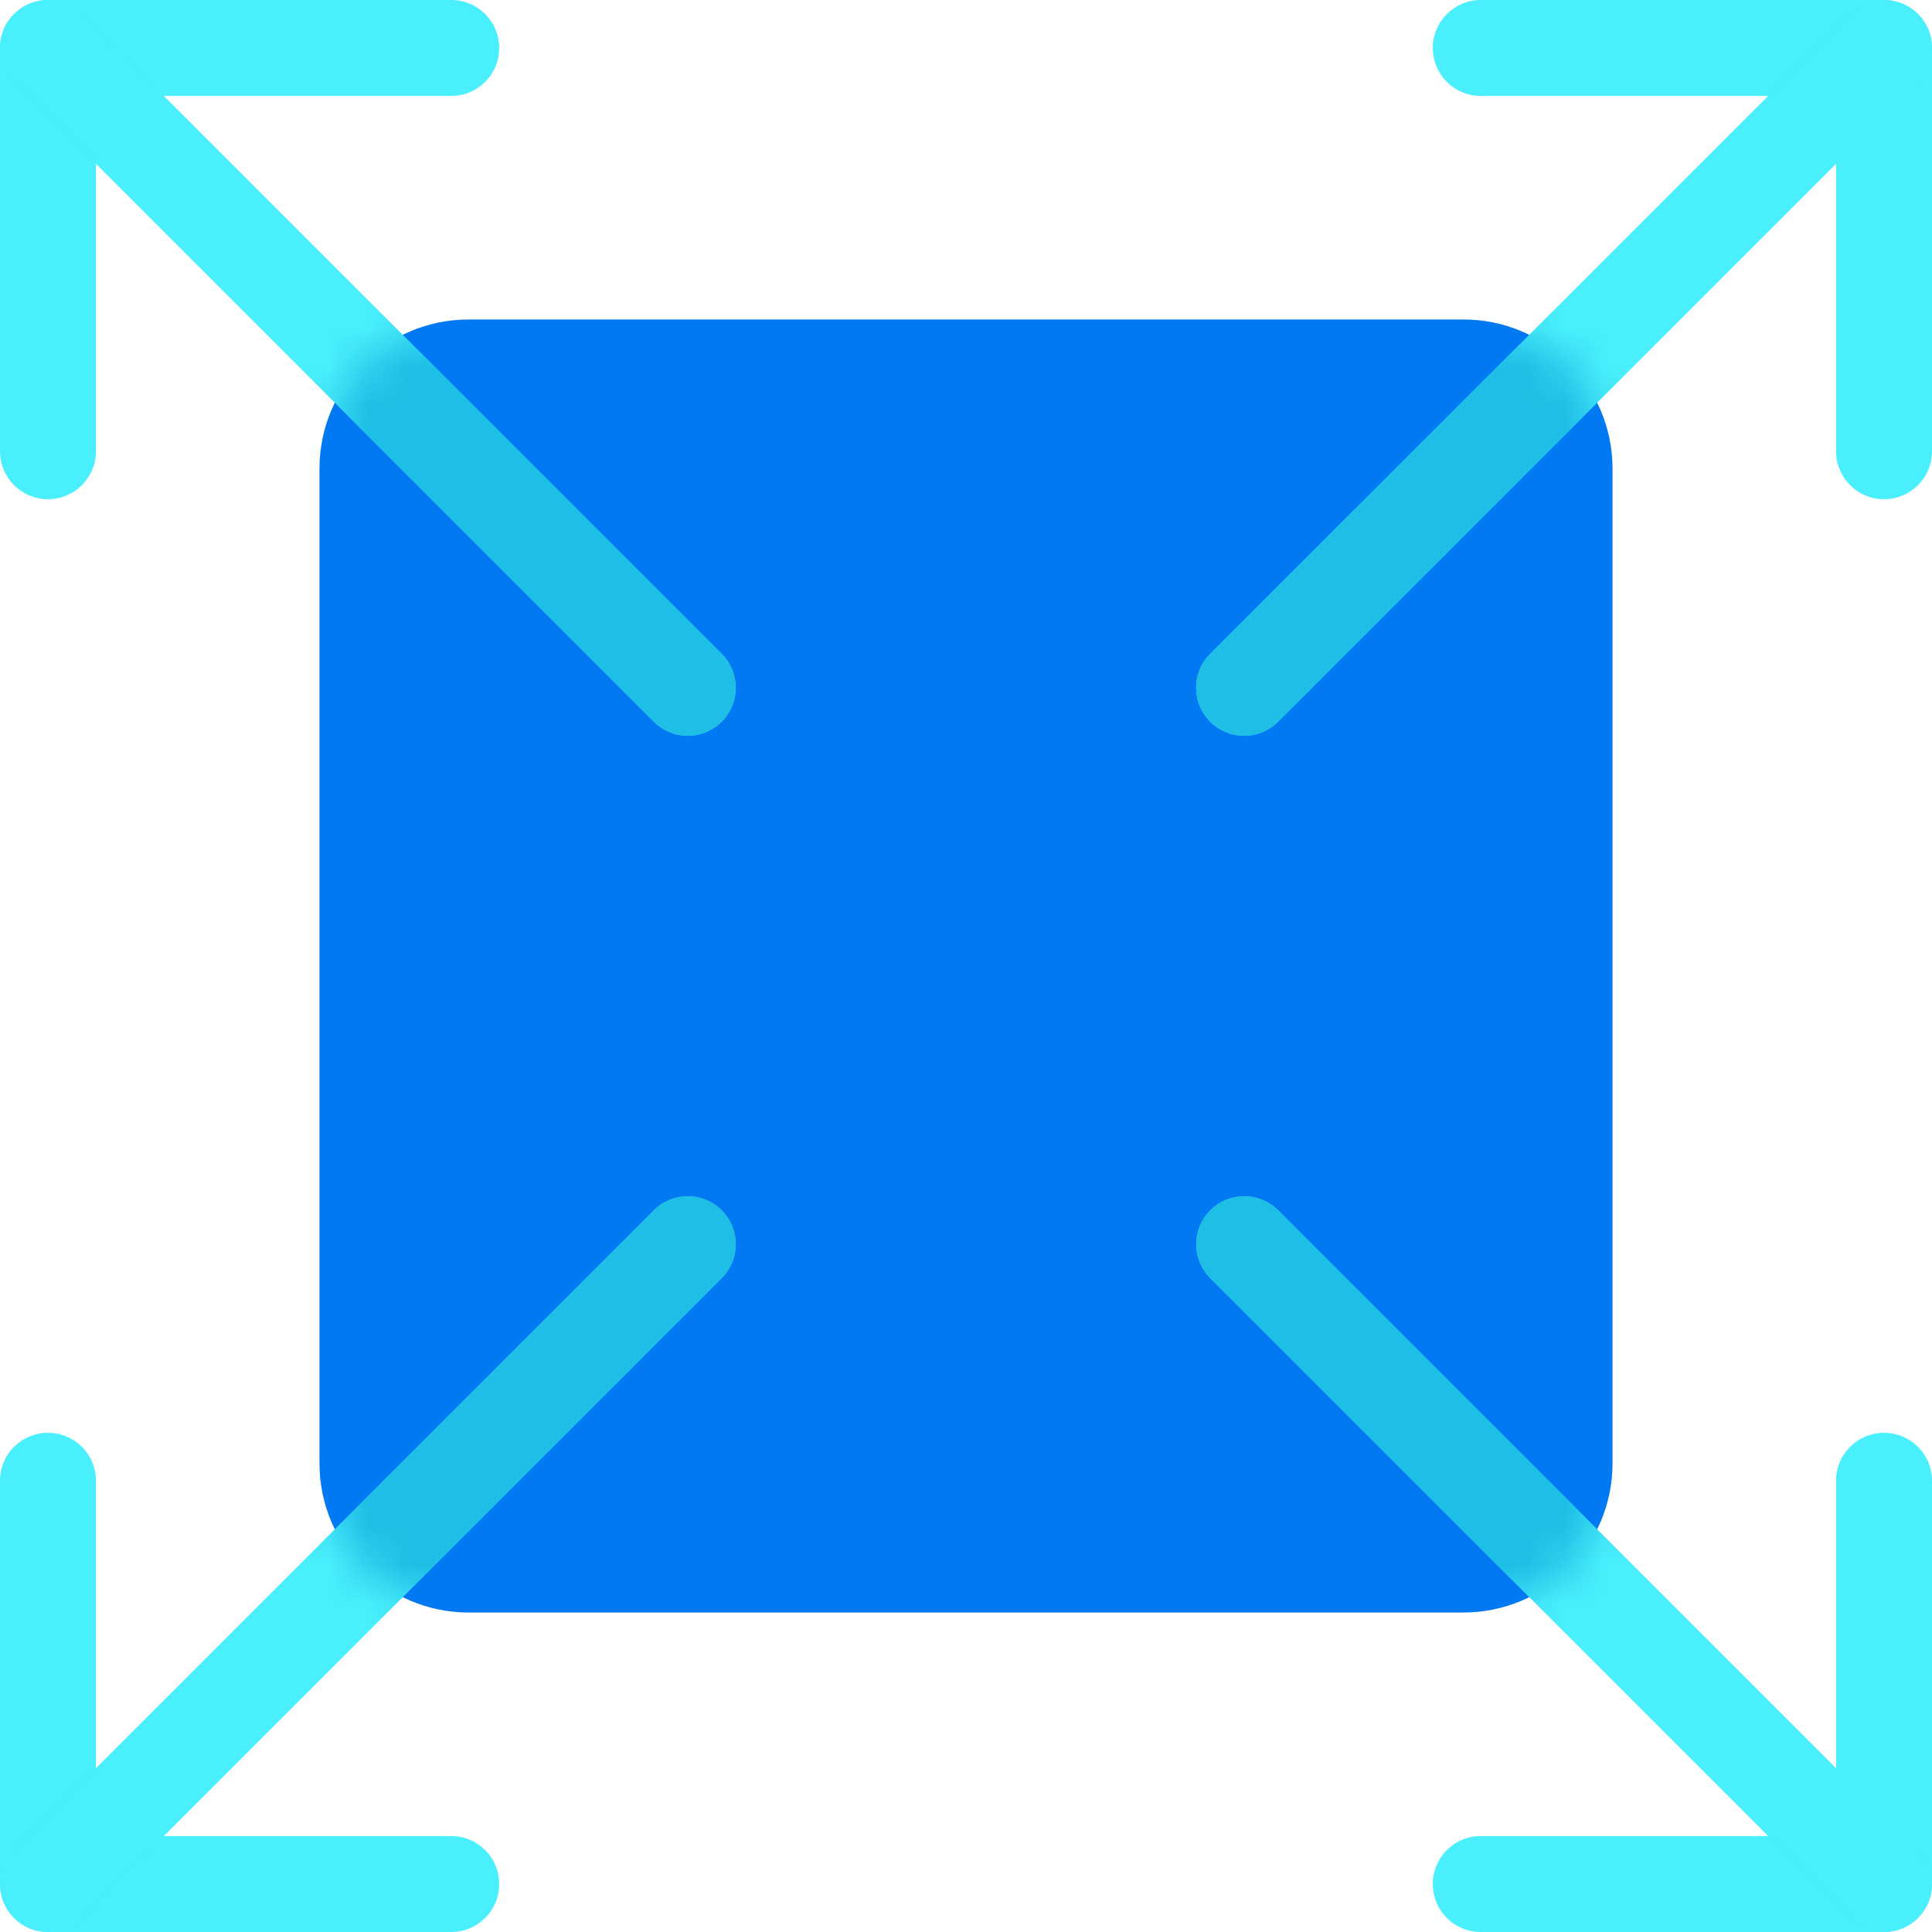
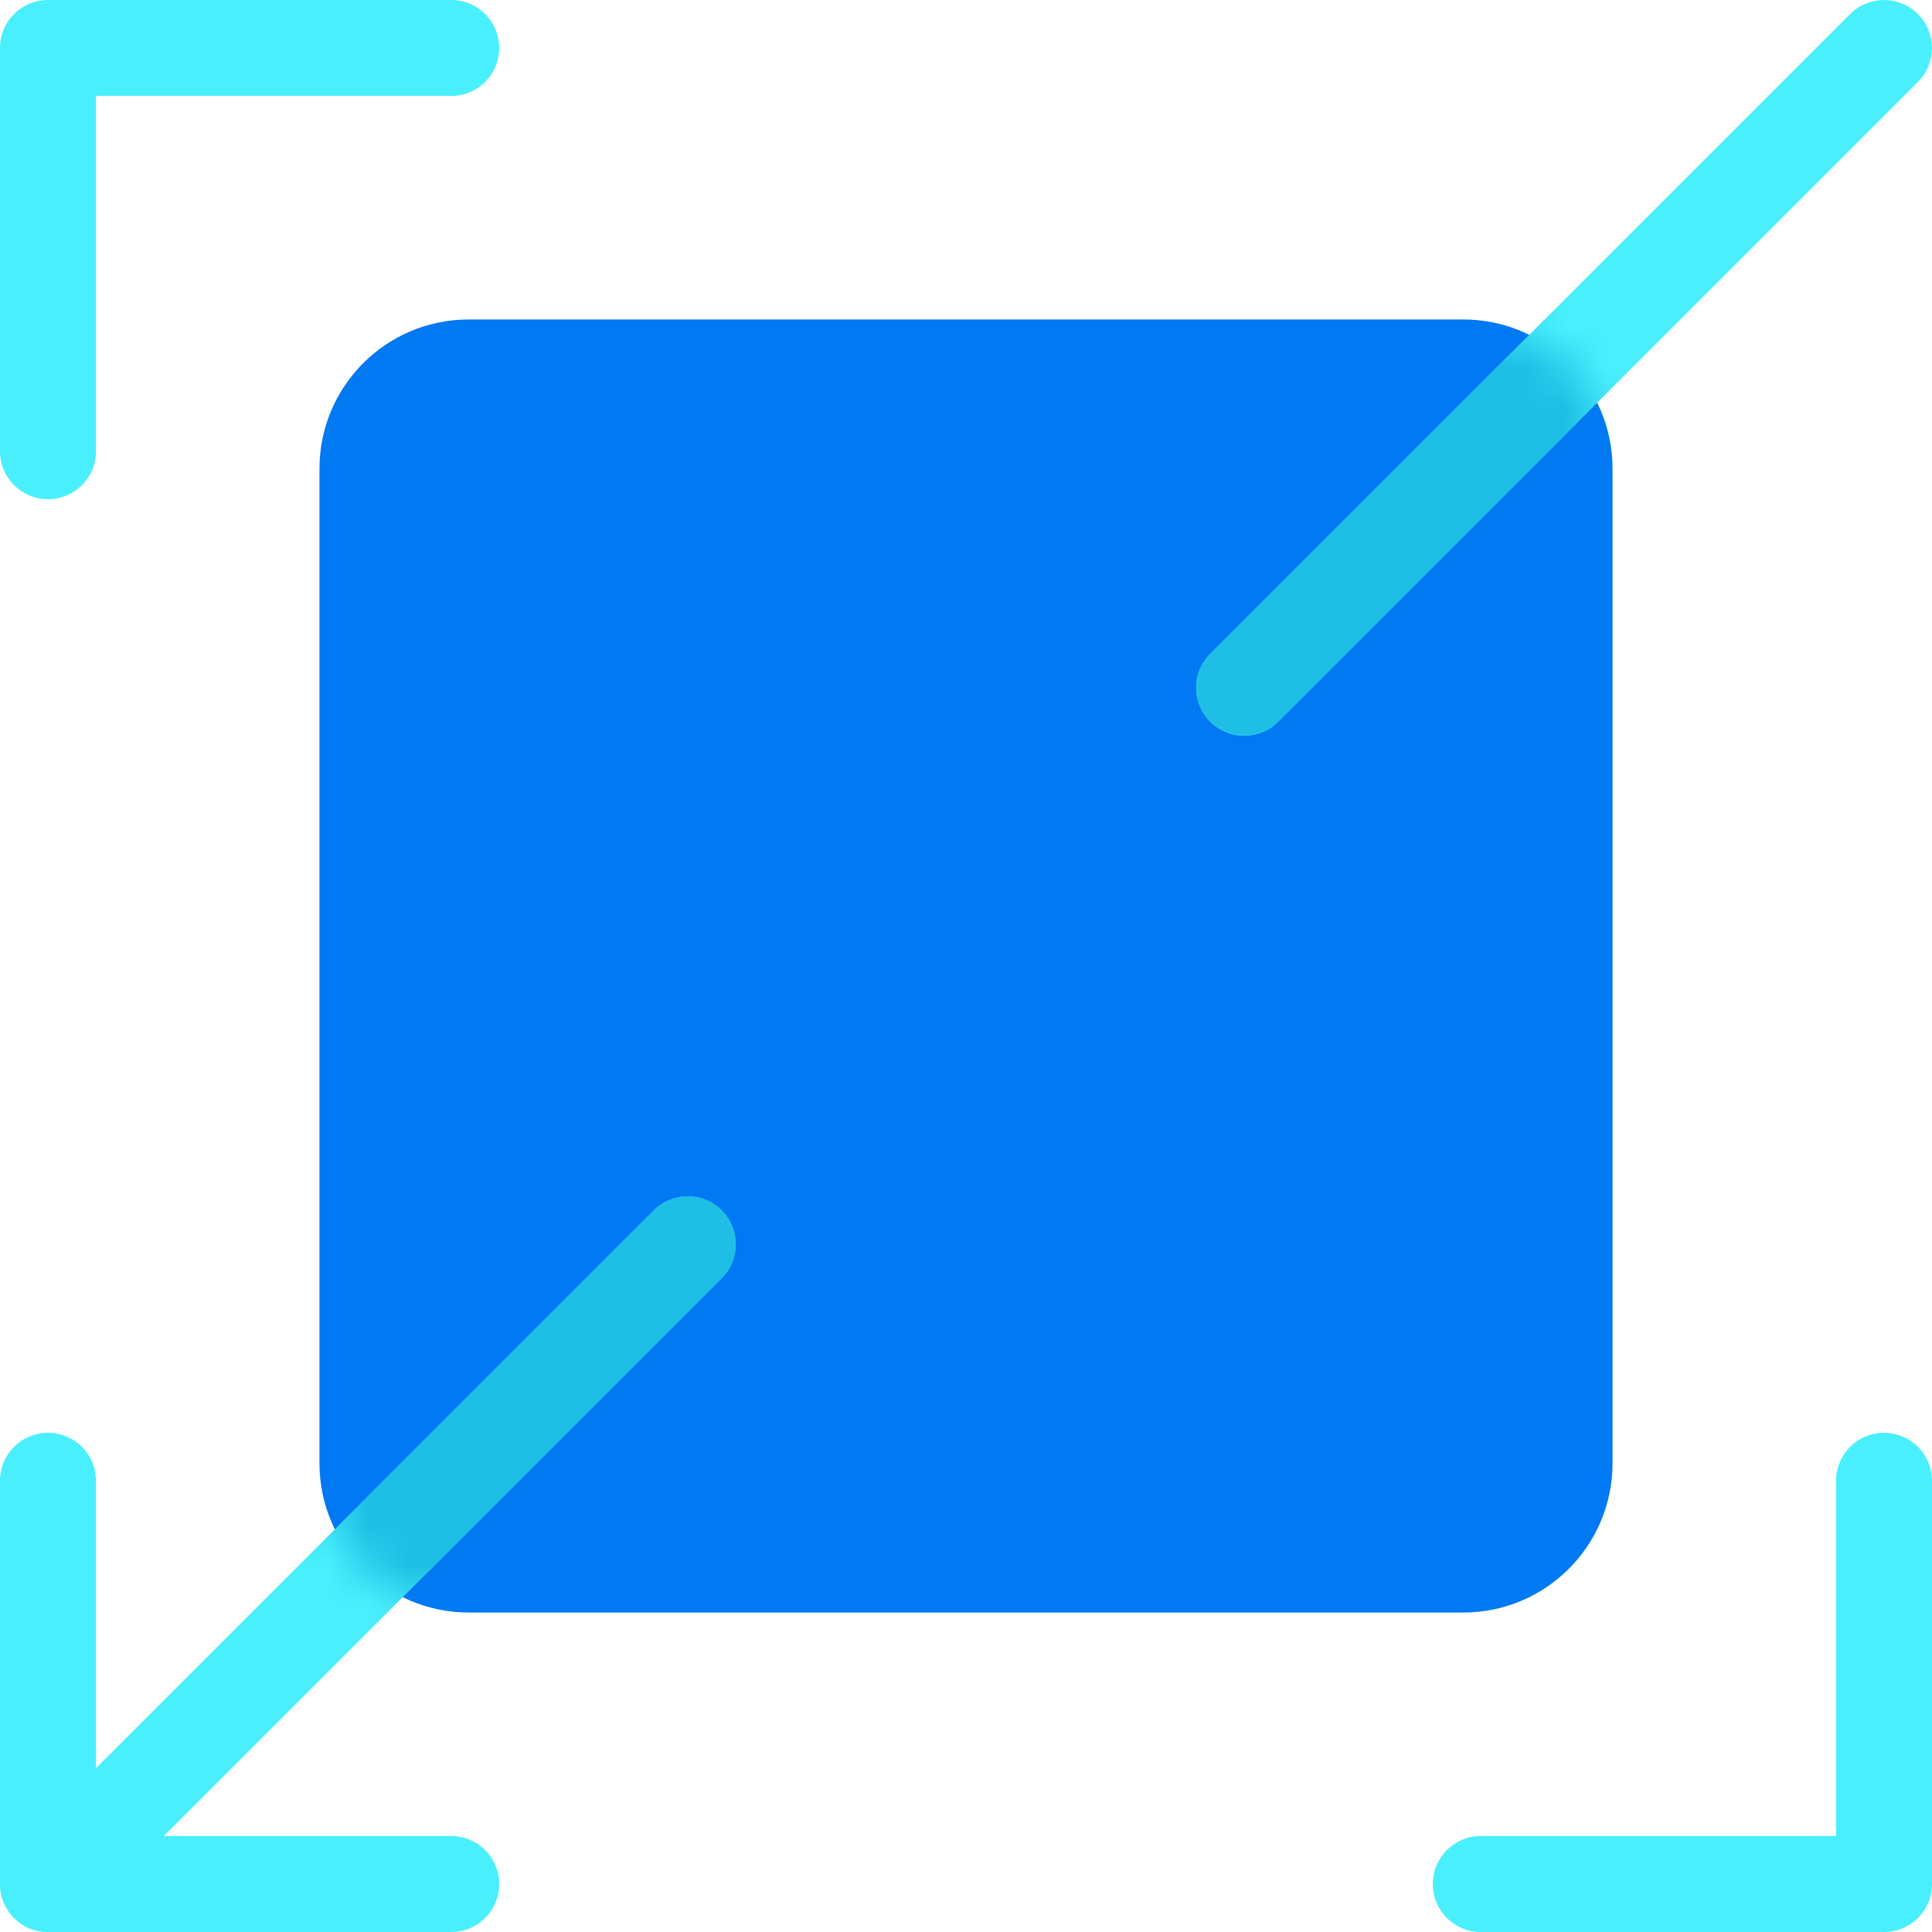
<svg xmlns="http://www.w3.org/2000/svg" width="50" height="50" viewBox="0 0 50 50" fill="none">
  <g clip-path="url(#clip0_2002_4217)">
    <path d="M37.87 8.268H12.13C9.997 8.268 8.268 9.997 8.268 12.13V37.87C8.268 40.003 9.997 41.732 12.13 41.732H37.87C40.003 41.732 41.732 40.003 41.732 37.87V12.13C41.732 9.997 40.003 8.268 37.87 8.268Z" fill="#0079F2" />
    <path d="M1.241 12.919C0.555 12.919 0 12.362 0 11.678V1.241C0 0.555 0.555 0 1.241 0H11.678C12.362 0 12.919 0.555 12.919 1.241C12.919 1.928 12.365 2.483 11.678 2.483H2.483V11.678C2.483 12.365 1.928 12.919 1.241 12.919Z" fill="#49EFFC" />
-     <path d="M17.8 19.041C17.482 19.041 17.165 18.92 16.922 18.677L0.364 2.119C-0.121 1.633 -0.121 0.85 0.364 0.364C0.85 -0.121 1.633 -0.121 2.119 0.364L18.677 16.922C19.162 17.408 19.162 18.194 18.677 18.677C18.434 18.92 18.117 19.041 17.8 19.041Z" fill="#49EFFC" />
-     <path d="M48.758 12.919C48.072 12.919 47.517 12.365 47.517 11.678V2.483H38.322C37.635 2.483 37.081 1.928 37.081 1.241C37.081 0.555 37.638 0 38.322 0H48.758C49.445 0 50 0.555 50 1.241V11.678C50 12.365 49.445 12.919 48.758 12.919Z" fill="#49EFFC" />
    <path d="M32.198 19.041C31.881 19.041 31.563 18.92 31.32 18.677C30.835 18.191 30.835 17.405 31.32 16.922L47.881 0.364C48.367 -0.121 49.153 -0.121 49.636 0.364C50.121 0.85 50.121 1.636 49.636 2.119L33.078 18.677C32.835 18.92 32.518 19.041 32.2 19.041H32.198Z" fill="#49EFFC" />
    <path d="M11.678 50H1.241C0.555 50 0 49.443 0 48.759V38.322C0 37.635 0.555 37.081 1.241 37.081C1.928 37.081 2.483 37.635 2.483 38.322V47.517H11.678C12.365 47.517 12.919 48.072 12.919 48.759C12.919 49.446 12.365 50 11.678 50Z" fill="#49EFFC" />
    <path d="M1.241 50C0.924 50 0.607 49.879 0.364 49.636C-0.121 49.15 -0.121 48.364 0.364 47.881L16.922 31.323C17.408 30.838 18.194 30.838 18.677 31.323C19.162 31.809 19.162 32.595 18.677 33.078L2.119 49.636C1.876 49.879 1.559 50 1.241 50Z" fill="#49EFFC" />
    <path d="M48.758 50H38.322C37.635 50 37.081 49.446 37.081 48.759C37.081 48.072 37.635 47.517 38.322 47.517H47.517V38.322C47.517 37.635 48.072 37.081 48.758 37.081C49.445 37.081 50 37.635 50 38.322V48.759C50 49.446 49.445 50 48.758 50Z" fill="#49EFFC" />
-     <path d="M48.759 50C48.441 50 48.124 49.879 47.881 49.636L31.323 33.078C30.838 32.592 30.838 31.806 31.323 31.323C31.809 30.838 32.595 30.838 33.078 31.323L49.636 47.881C50.121 48.367 50.121 49.153 49.636 49.636C49.393 49.879 49.076 50 48.759 50Z" fill="#49EFFC" />
    <mask id="mask0_2002_4217" style="mask-type:luminance" maskUnits="userSpaceOnUse" x="8" y="8" width="34" height="34">
      <path d="M37.87 8.268H12.13C9.997 8.268 8.268 9.997 8.268 12.13V37.87C8.268 40.003 9.997 41.732 12.13 41.732H37.87C40.003 41.732 41.732 40.003 41.732 37.87V12.13C41.732 9.997 40.003 8.268 37.87 8.268Z" fill="white" />
    </mask>
    <g mask="url(#mask0_2002_4217)">
-       <path d="M17.8 19.041C17.482 19.041 17.165 18.92 16.922 18.677L0.364 2.119C-0.121 1.633 -0.121 0.85 0.364 0.364C0.85 -0.121 1.633 -0.121 2.119 0.364L18.677 16.922C19.162 17.408 19.162 18.194 18.677 18.677C18.434 18.92 18.117 19.041 17.8 19.041Z" fill="#1FBFE5" />
      <path d="M32.198 19.041C31.881 19.041 31.563 18.92 31.32 18.677C30.835 18.191 30.835 17.405 31.32 16.922L47.881 0.364C48.367 -0.121 49.153 -0.121 49.636 0.364C50.121 0.85 50.121 1.636 49.636 2.119L33.078 18.677C32.835 18.92 32.518 19.041 32.2 19.041H32.198Z" fill="#1FBFE5" />
      <path d="M1.241 50C0.924 50 0.607 49.879 0.364 49.636C-0.121 49.15 -0.121 48.364 0.364 47.881L16.922 31.323C17.408 30.838 18.194 30.838 18.677 31.323C19.162 31.809 19.162 32.595 18.677 33.078L2.119 49.636C1.876 49.879 1.559 50 1.241 50Z" fill="#1FBFE5" />
-       <path d="M48.759 50C48.441 50 48.124 49.879 47.881 49.636L31.323 33.078C30.838 32.592 30.838 31.806 31.323 31.323C31.809 30.838 32.595 30.838 33.078 31.323L49.636 47.881C50.121 48.367 50.121 49.153 49.636 49.636C49.393 49.879 49.076 50 48.759 50Z" fill="#1FBFE5" />
    </g>
  </g>
  <defs>
    <clipPath id="clip0_2002_4217">
      <rect width="50" height="50" fill="white" />
    </clipPath>
  </defs>
</svg>